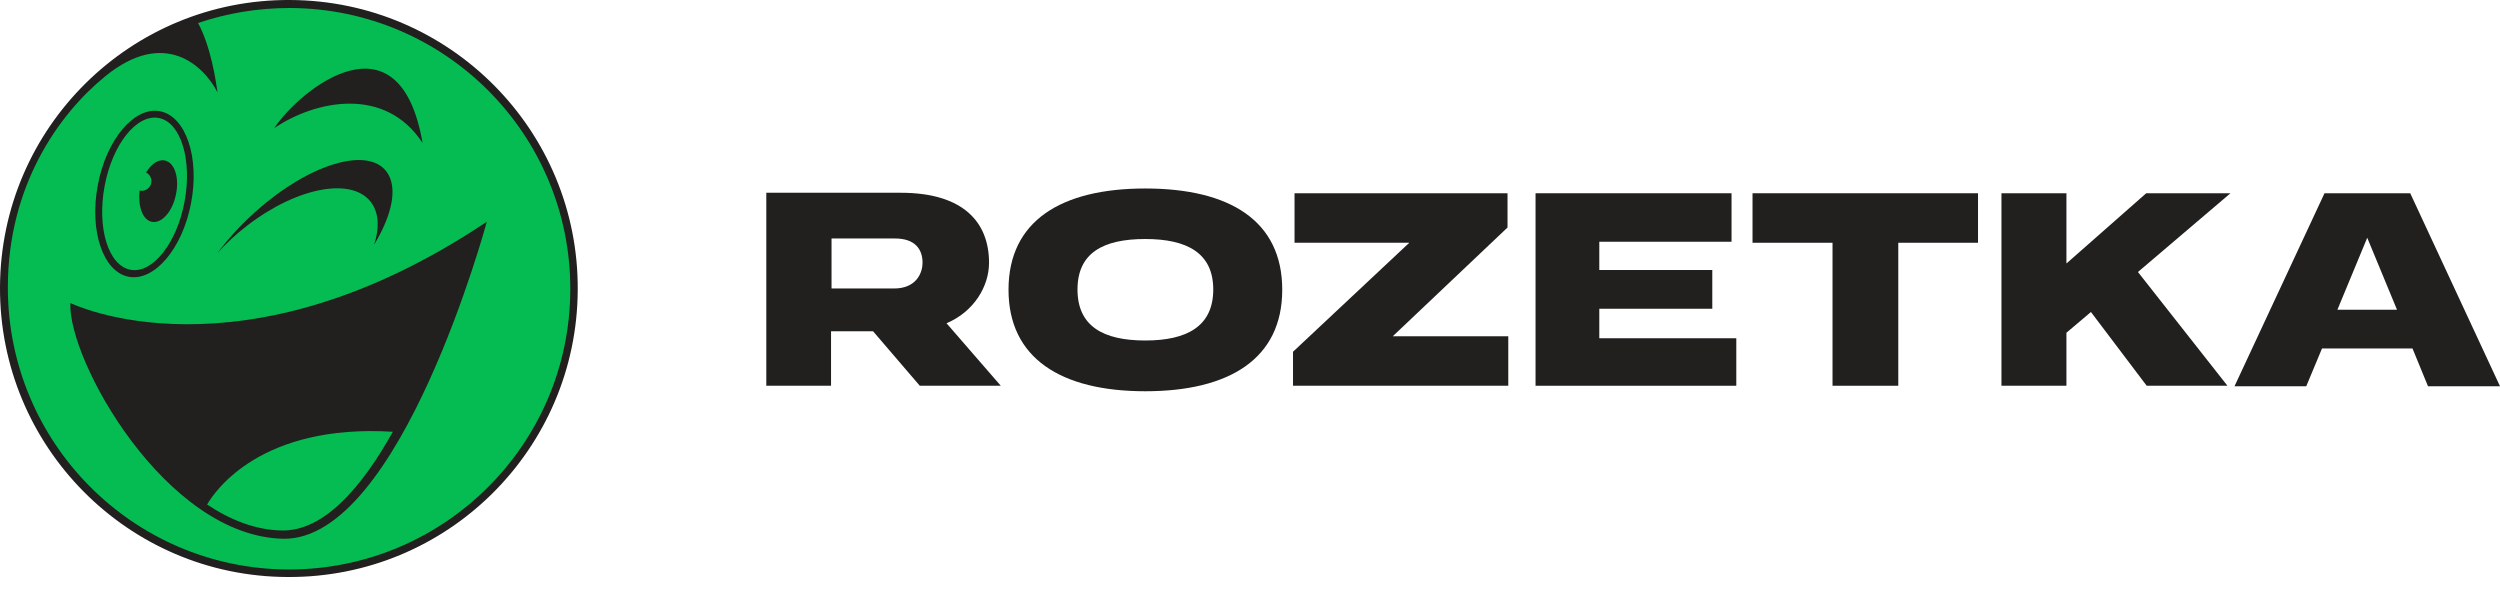
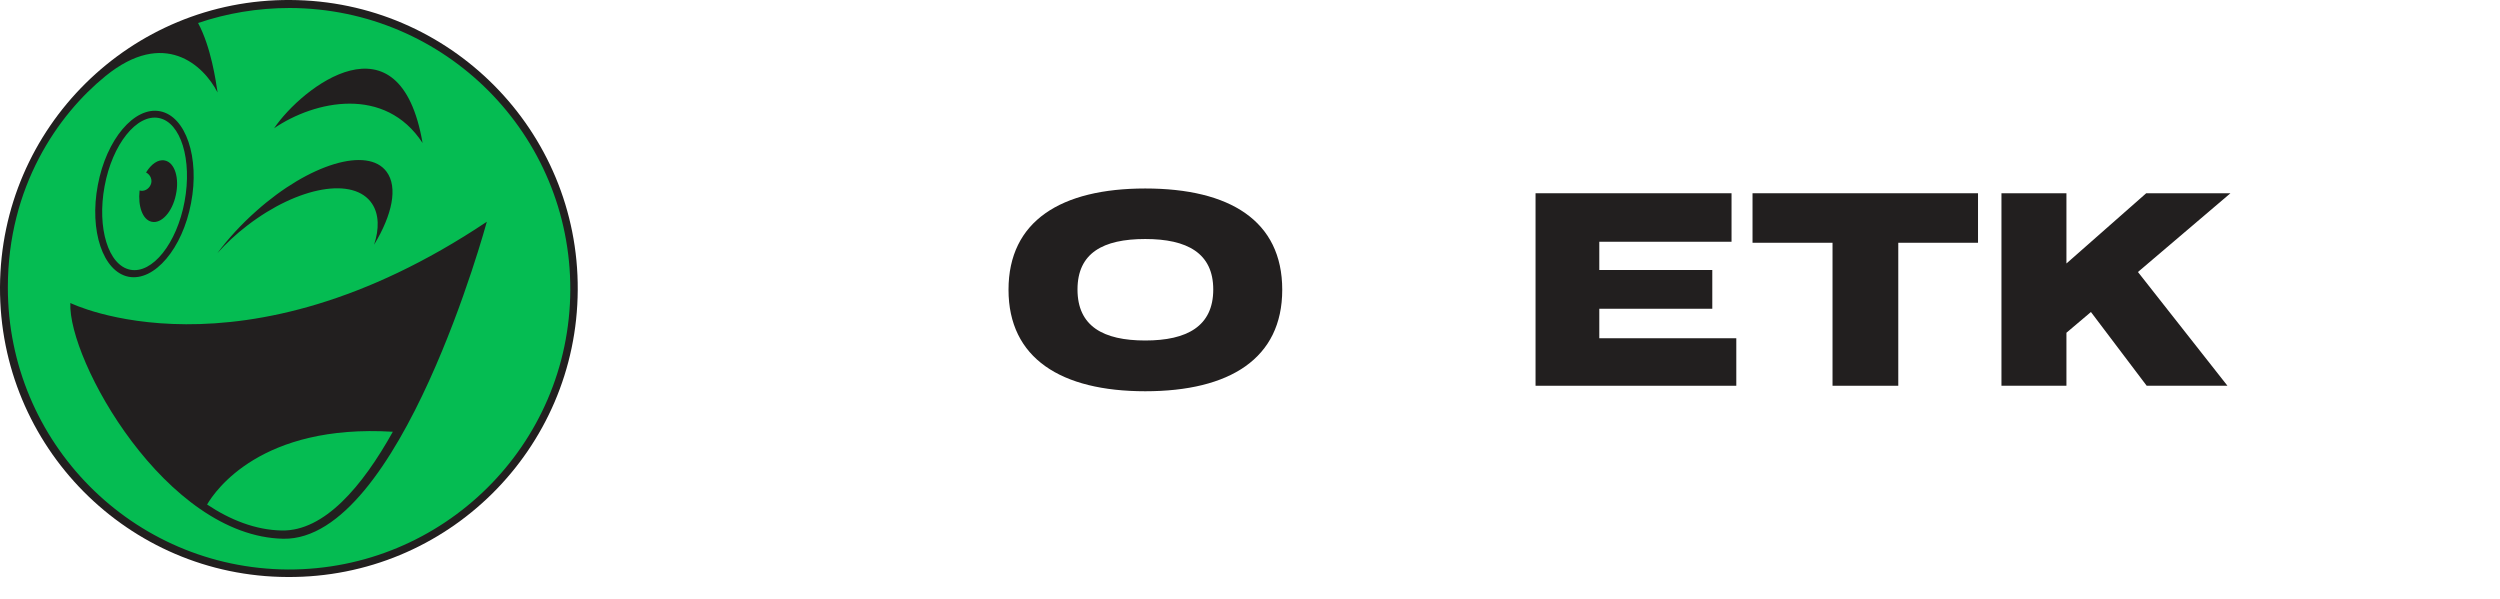
<svg xmlns="http://www.w3.org/2000/svg" fill="none" height="23" viewBox="0 0 96 23" width="96">
  <path d="M22.185 11.136C22.156 17.251 17.174 22.195 11.04 22.157C4.915 22.137 -0.029 17.146 0 11.021C0.029 4.896 5.021 -0.038 11.146 0C17.27 0.029 22.224 5.011 22.185 11.136Z" fill="#221F1F" />
  <path d="M5.821 8.515C6.195 8.602 6.617 8.141 6.752 7.488C6.896 6.845 6.713 6.24 6.329 6.163C6.07 6.106 5.801 6.307 5.609 6.624C5.782 6.71 5.869 6.922 5.782 7.104C5.705 7.267 5.533 7.363 5.36 7.315C5.293 7.92 5.475 8.438 5.821 8.515ZM4.016 7.152C4.313 5.539 5.254 4.368 6.099 4.531C6.944 4.694 7.385 6.134 7.088 7.738C6.79 9.35 5.849 10.522 5.005 10.358C4.16 10.195 3.718 8.755 4.016 7.152ZM18.694 8.515C9.219 14.851 2.701 11.635 2.701 11.635C2.605 13.834 6.368 20.601 10.88 20.688C15.382 20.765 18.694 8.515 18.694 8.515ZM4.937 10.627C5.926 10.819 7.011 9.542 7.337 7.795C7.673 6.048 7.136 4.464 6.147 4.272C5.158 4.08 4.083 5.357 3.757 7.104C3.421 8.861 3.958 10.435 4.937 10.627ZM8.345 9.725C8.681 9.35 9.056 8.995 9.497 8.659C11.456 7.152 13.597 6.778 14.288 7.824C14.556 8.227 14.566 8.794 14.364 9.398C15.065 8.246 15.286 7.19 14.845 6.595C14.124 5.616 11.878 6.288 9.843 8.102C9.257 8.621 8.749 9.178 8.345 9.725ZM10.525 4.925C12.089 3.859 14.787 3.283 16.227 5.491C15.353 0.413 11.6 3.341 10.525 4.925ZM21.9 11.136C21.872 17.097 17.014 21.888 11.053 21.869C5.081 21.83 0.301 16.982 0.301 11.04C0.301 7.171 2.221 4.406 4.054 2.919C6.301 1.095 7.817 2.496 8.355 3.552C8.288 3.101 8.105 1.815 7.606 0.883C8.71 0.509 9.891 0.307 11.129 0.307C17.11 0.327 21.919 5.174 21.9 11.136ZM15.085 16.579C13.913 18.681 12.454 20.4 10.822 20.371C9.814 20.352 8.845 19.968 7.952 19.373C8.269 18.835 10.025 16.272 15.085 16.579Z" fill="#05BC52" />
-   <path d="M89.76 11.885L90.902 9.13L92.045 11.894H89.76V11.885ZM92.553 7.421H89.261L85.805 14.832H88.56L89.165 13.382H92.64L93.235 14.832H96L92.553 7.421Z" fill="#221F1F" />
  <path d="M67.297 9.322H70.369V14.813H72.894V9.322H75.956V7.421H67.297V9.322Z" fill="#221F1F" />
  <path d="M61.413 11.856H65.752V10.368H61.413V9.283H66.491V7.421H58.965V14.813H66.674V12.989H61.413V11.856Z" fill="#221F1F" />
-   <path d="M57.889 8.736V7.421H49.71V9.322H54.116L49.652 13.507V14.813H57.918V12.912H53.483L57.889 8.736Z" fill="#221F1F" />
  <path d="M43.978 13.075C42.365 13.075 41.376 12.528 41.376 11.117C41.376 9.715 42.355 9.178 43.978 9.178C45.581 9.178 46.589 9.715 46.589 11.117C46.589 12.528 45.581 13.075 43.978 13.075ZM43.978 7.238C40.742 7.238 38.727 8.486 38.727 11.126C38.727 13.757 40.742 15.024 43.978 15.024C47.222 15.024 49.238 13.766 49.238 11.126C49.238 8.477 47.222 7.238 43.978 7.238Z" fill="#221F1F" />
-   <path d="M31.931 9.158H34.37C35.128 9.158 35.426 9.562 35.426 10.09C35.426 10.445 35.215 11.078 34.331 11.078H31.931V9.158ZM37.979 10.09C37.979 8.525 36.981 7.402 34.59 7.402H29.426V14.813H31.912V12.72H33.525L35.32 14.813H38.43L36.347 12.413C37.394 11.971 37.979 11.002 37.979 10.09Z" fill="#221F1F" />
  <path d="M82.414 7.421L79.351 10.118V7.421H76.856V14.813H79.351V12.777L80.292 11.981L82.433 14.813H85.534L82.097 10.445L85.649 7.421H82.414Z" fill="#221F1F" />
</svg>